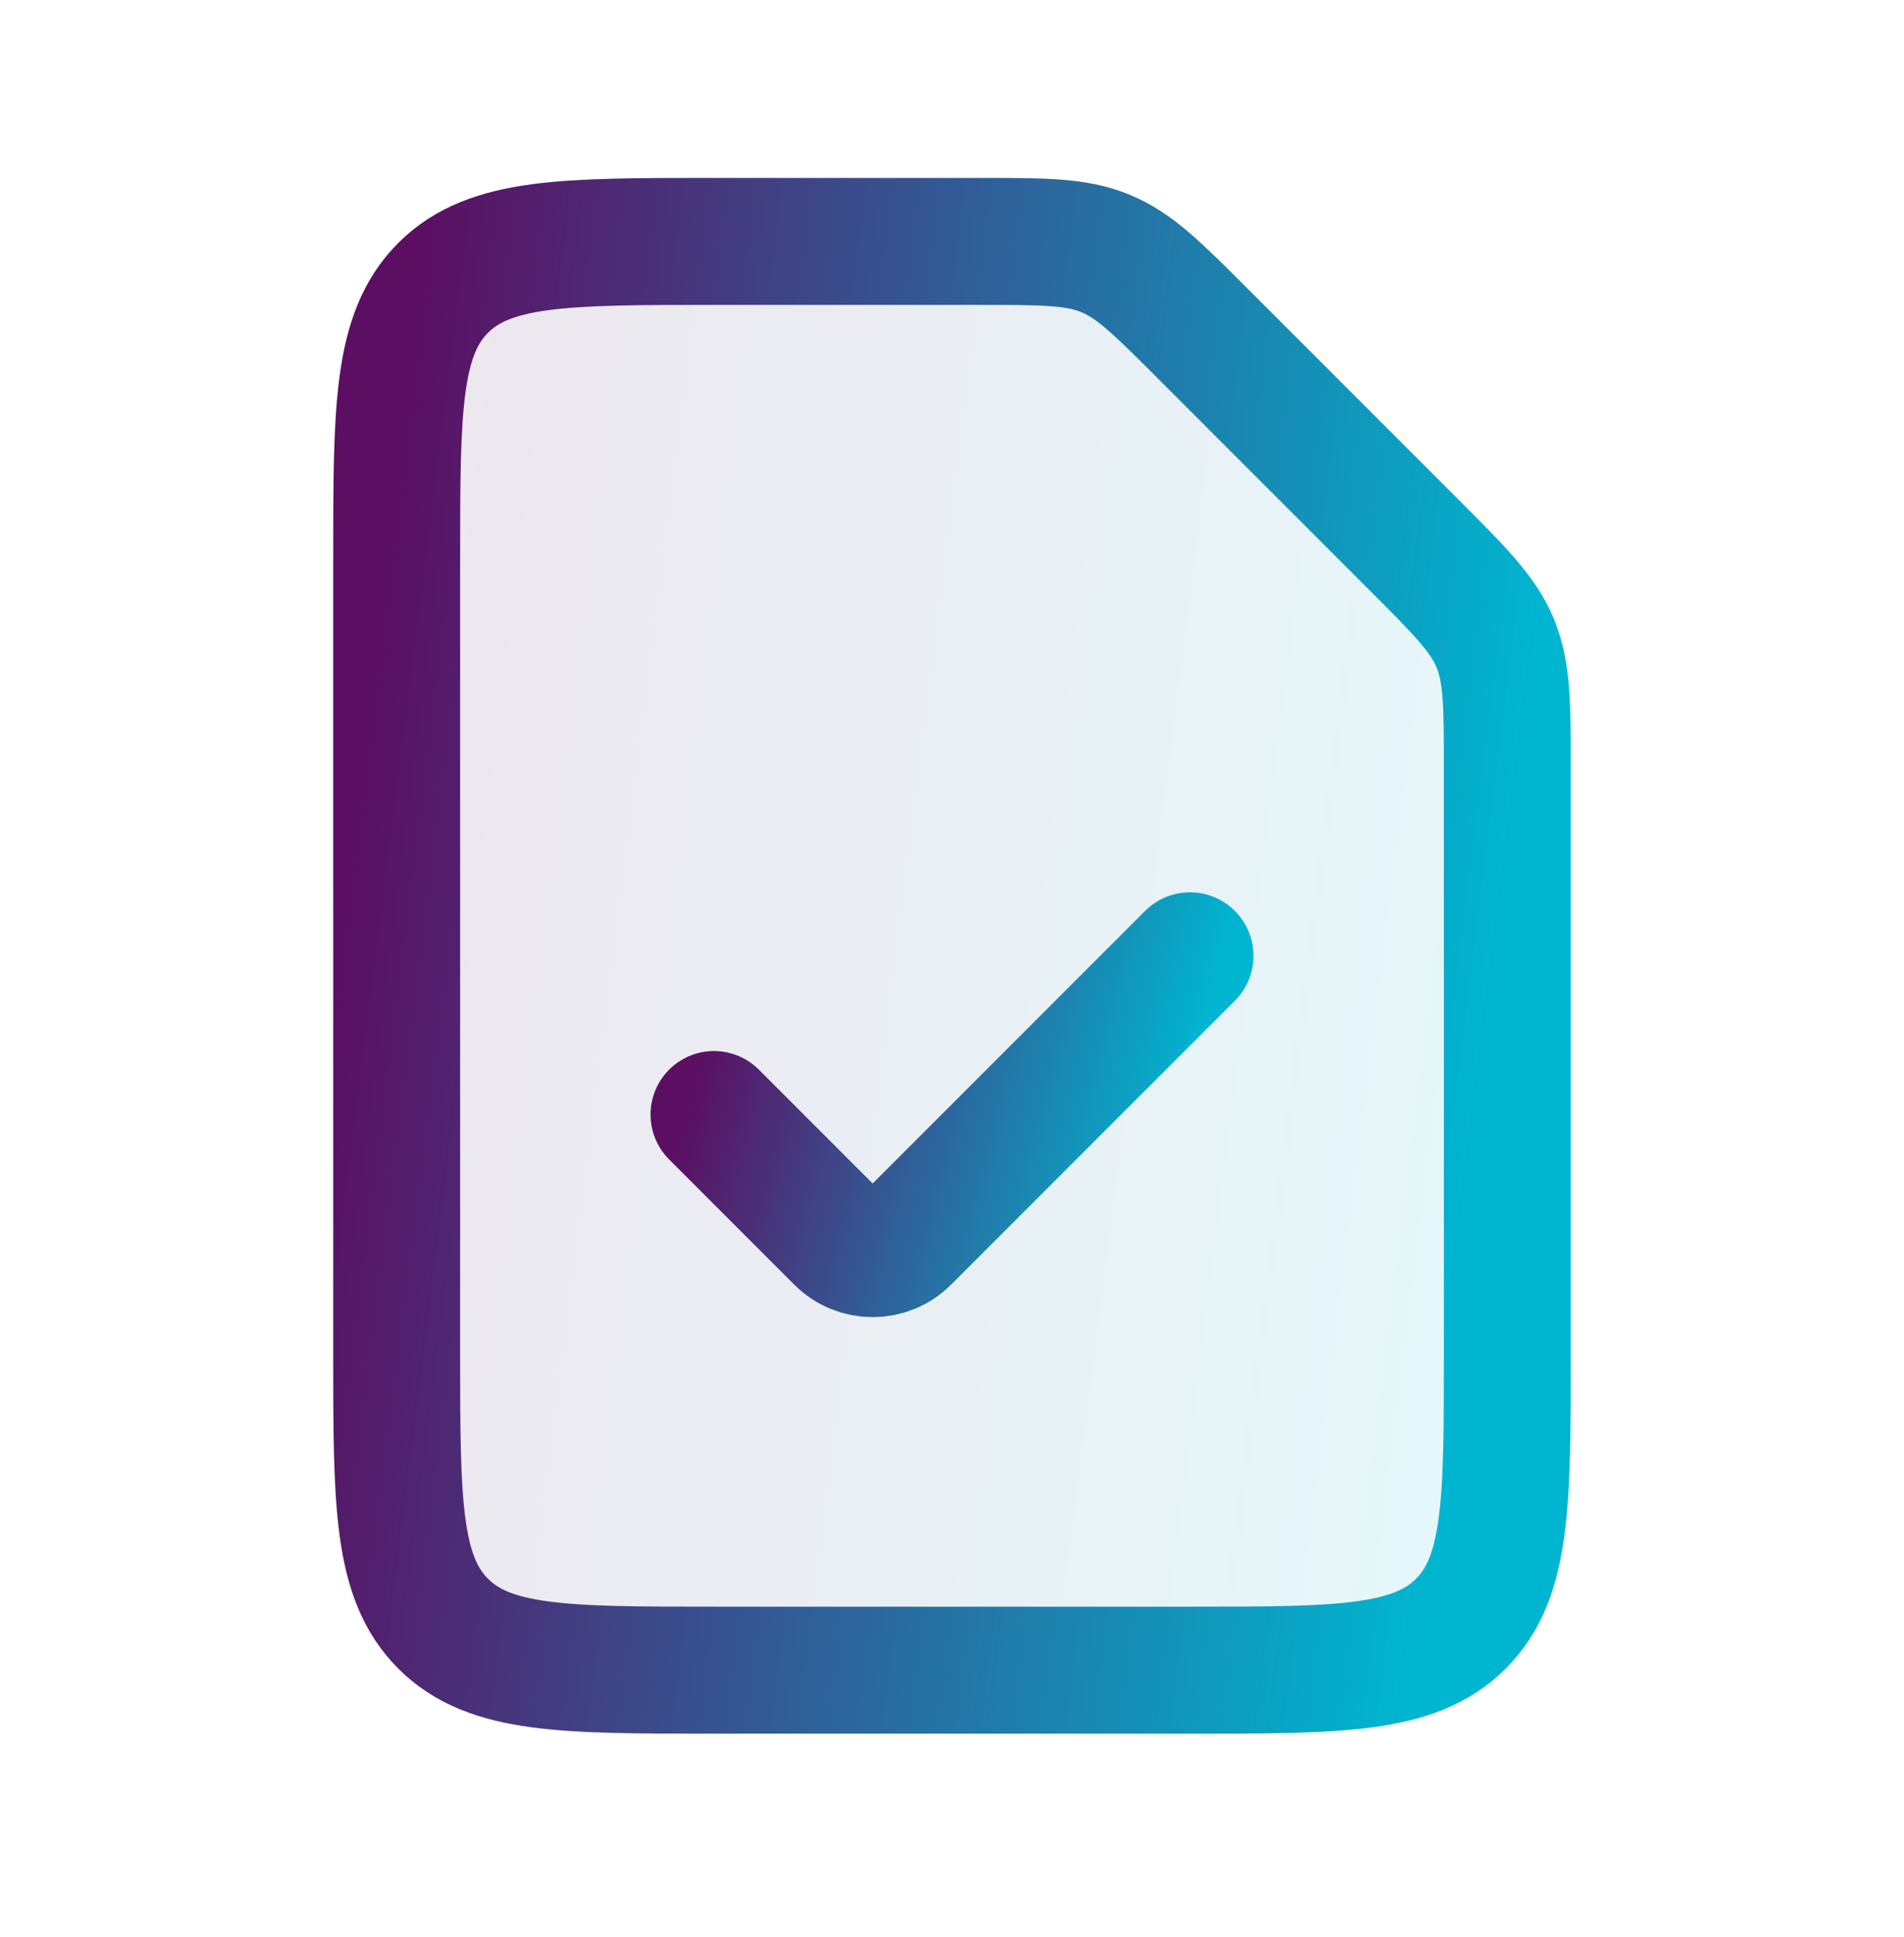
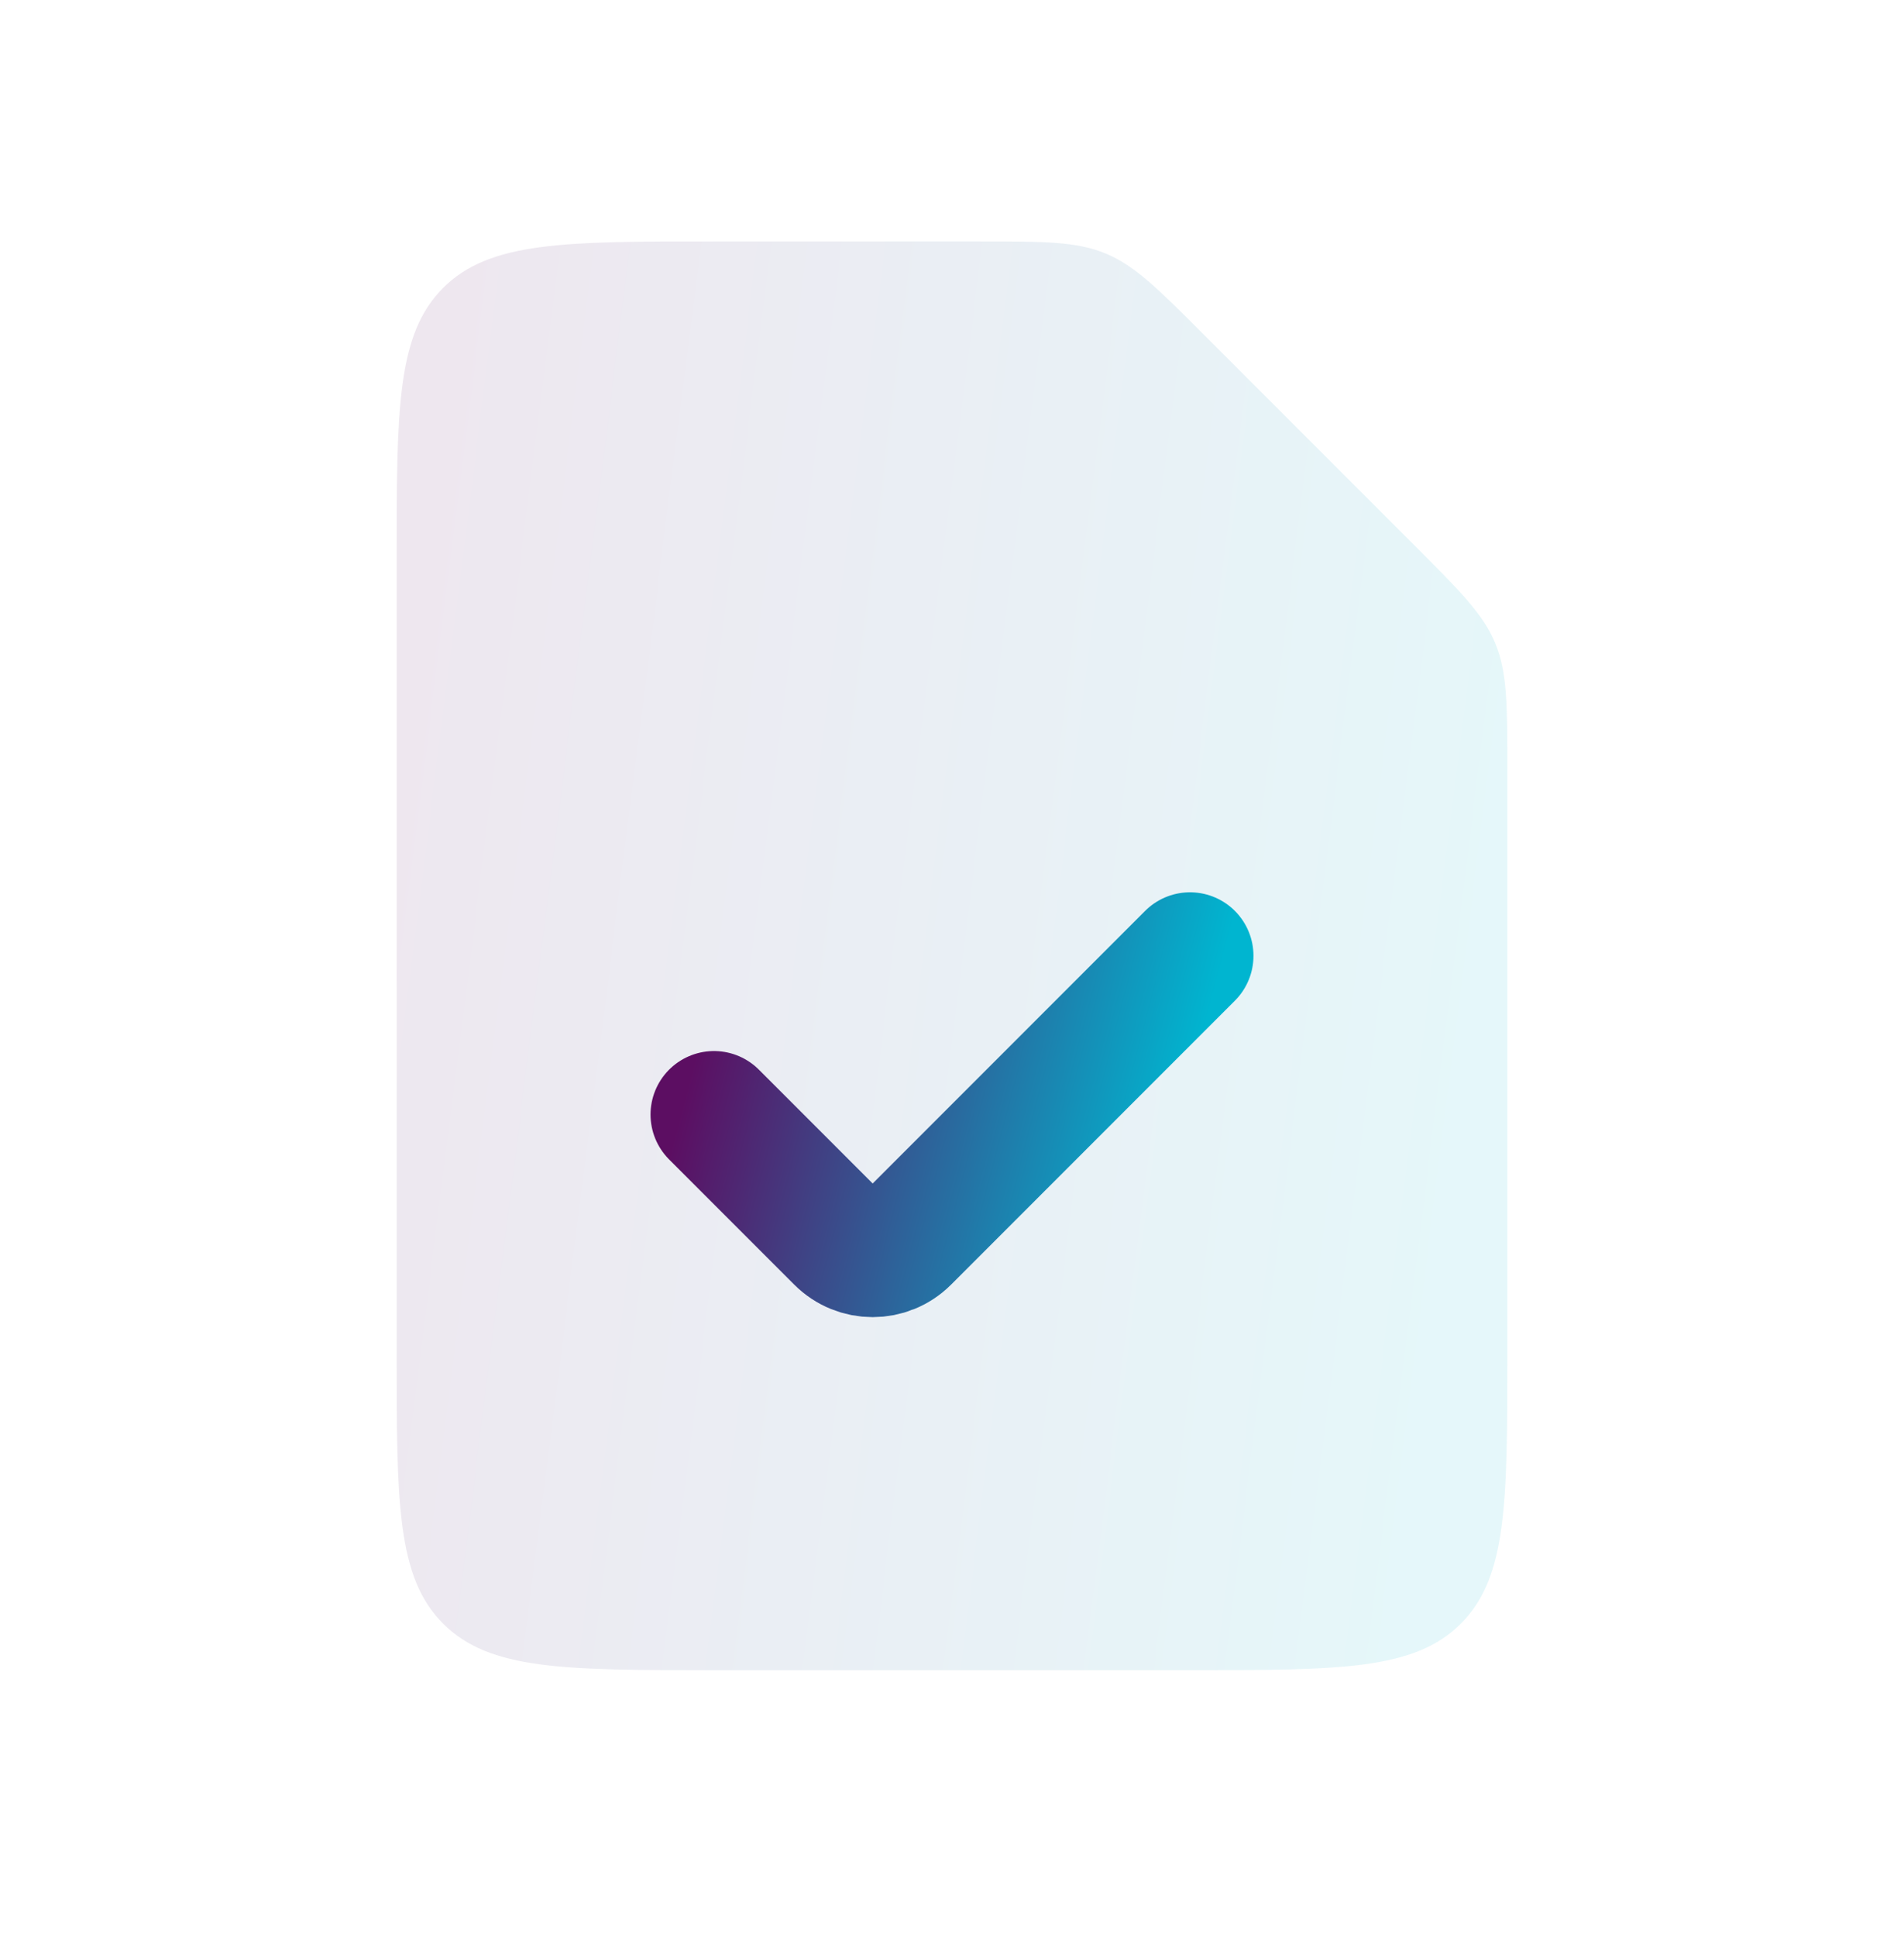
<svg xmlns="http://www.w3.org/2000/svg" width="60" height="61" viewBox="0 0 60 61" fill="none">
  <path opacity="0.1" d="M44.571 17.175C46.016 18.62 46.739 19.343 47.12 20.262C47.5 21.18 47.5 22.202 47.5 24.246V42.604C47.5 47.318 47.5 49.675 46.035 51.139C44.571 52.604 42.214 52.604 37.5 52.604H22.5C17.786 52.604 15.429 52.604 13.964 51.139C12.5 49.675 12.5 47.318 12.5 42.604V17.604C12.5 12.89 12.5 10.533 13.964 9.068C15.429 7.604 17.786 7.604 22.5 7.604H30.858C32.901 7.604 33.923 7.604 34.842 7.985C35.761 8.365 36.484 9.088 37.929 10.533L44.571 17.175Z" fill="url(#paint0_linear_528_1907)" />
-   <path d="M44.571 17.175C46.016 18.62 46.739 19.343 47.12 20.262C47.5 21.18 47.5 22.202 47.5 24.246V42.604C47.5 47.318 47.5 49.675 46.035 51.139C44.571 52.604 42.214 52.604 37.5 52.604H22.5C17.786 52.604 15.429 52.604 13.964 51.139C12.5 49.675 12.5 47.318 12.5 42.604V17.604C12.5 12.89 12.5 10.533 13.964 9.068C15.429 7.604 17.786 7.604 22.5 7.604H30.858C32.901 7.604 33.923 7.604 34.842 7.985C35.761 8.365 36.484 9.088 37.929 10.533L44.571 17.175Z" stroke="url(#paint1_linear_528_1907)" stroke-width="4" stroke-linejoin="round" />
  <path d="M22.5 35.104L26.443 39.047C27.027 39.631 27.973 39.631 28.557 39.047L37.5 30.104" stroke="url(#paint2_linear_528_1907)" stroke-width="4" stroke-linecap="round" stroke-linejoin="round" />
  <defs>
    <linearGradient id="paint0_linear_528_1907" x1="12.5" y1="11.706" x2="48.921" y2="16.303" gradientUnits="userSpaceOnUse">
      <stop stop-color="#5C0E62" />
      <stop offset="1" stop-color="#00B5D0" />
    </linearGradient>
    <linearGradient id="paint1_linear_528_1907" x1="12.5" y1="11.706" x2="48.921" y2="16.303" gradientUnits="userSpaceOnUse">
      <stop stop-color="#5C0E62" />
      <stop offset="1" stop-color="#00B5D0" />
    </linearGradient>
    <linearGradient id="paint2_linear_528_1907" x1="22.5" y1="30.959" x2="37.358" y2="34.814" gradientUnits="userSpaceOnUse">
      <stop stop-color="#5C0E62" />
      <stop offset="1" stop-color="#00B5D0" />
    </linearGradient>
  </defs>
</svg>